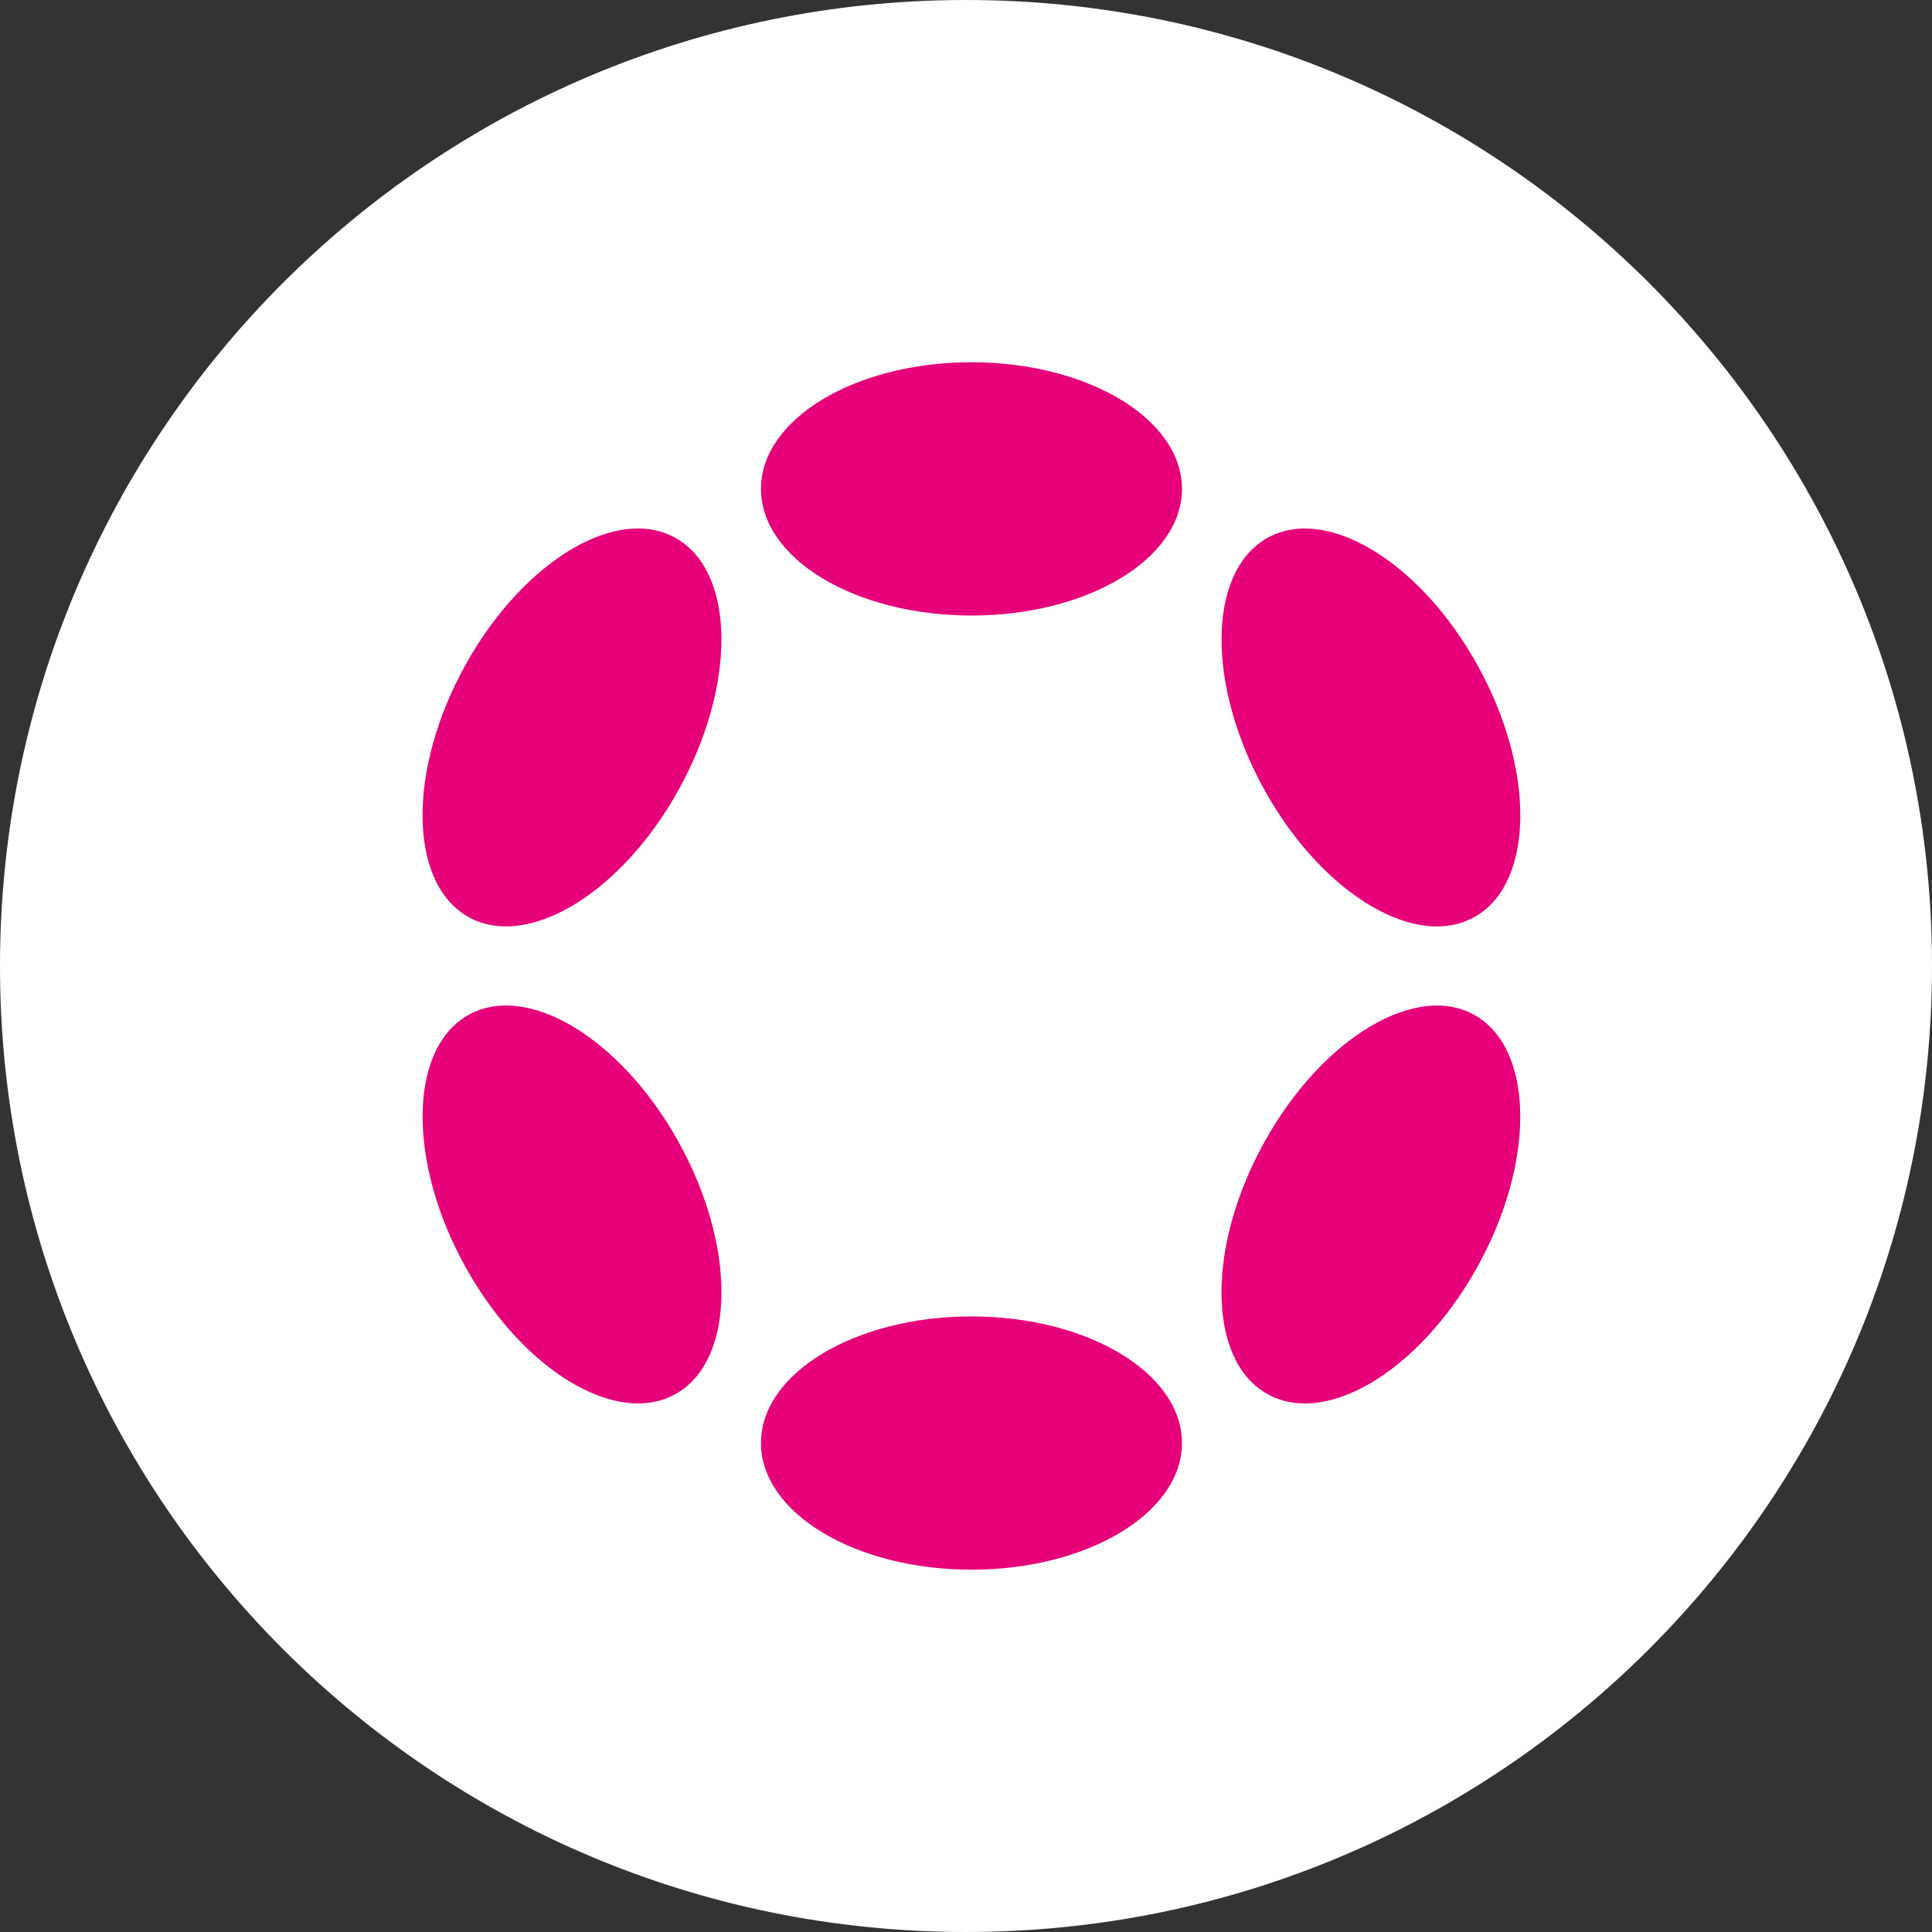
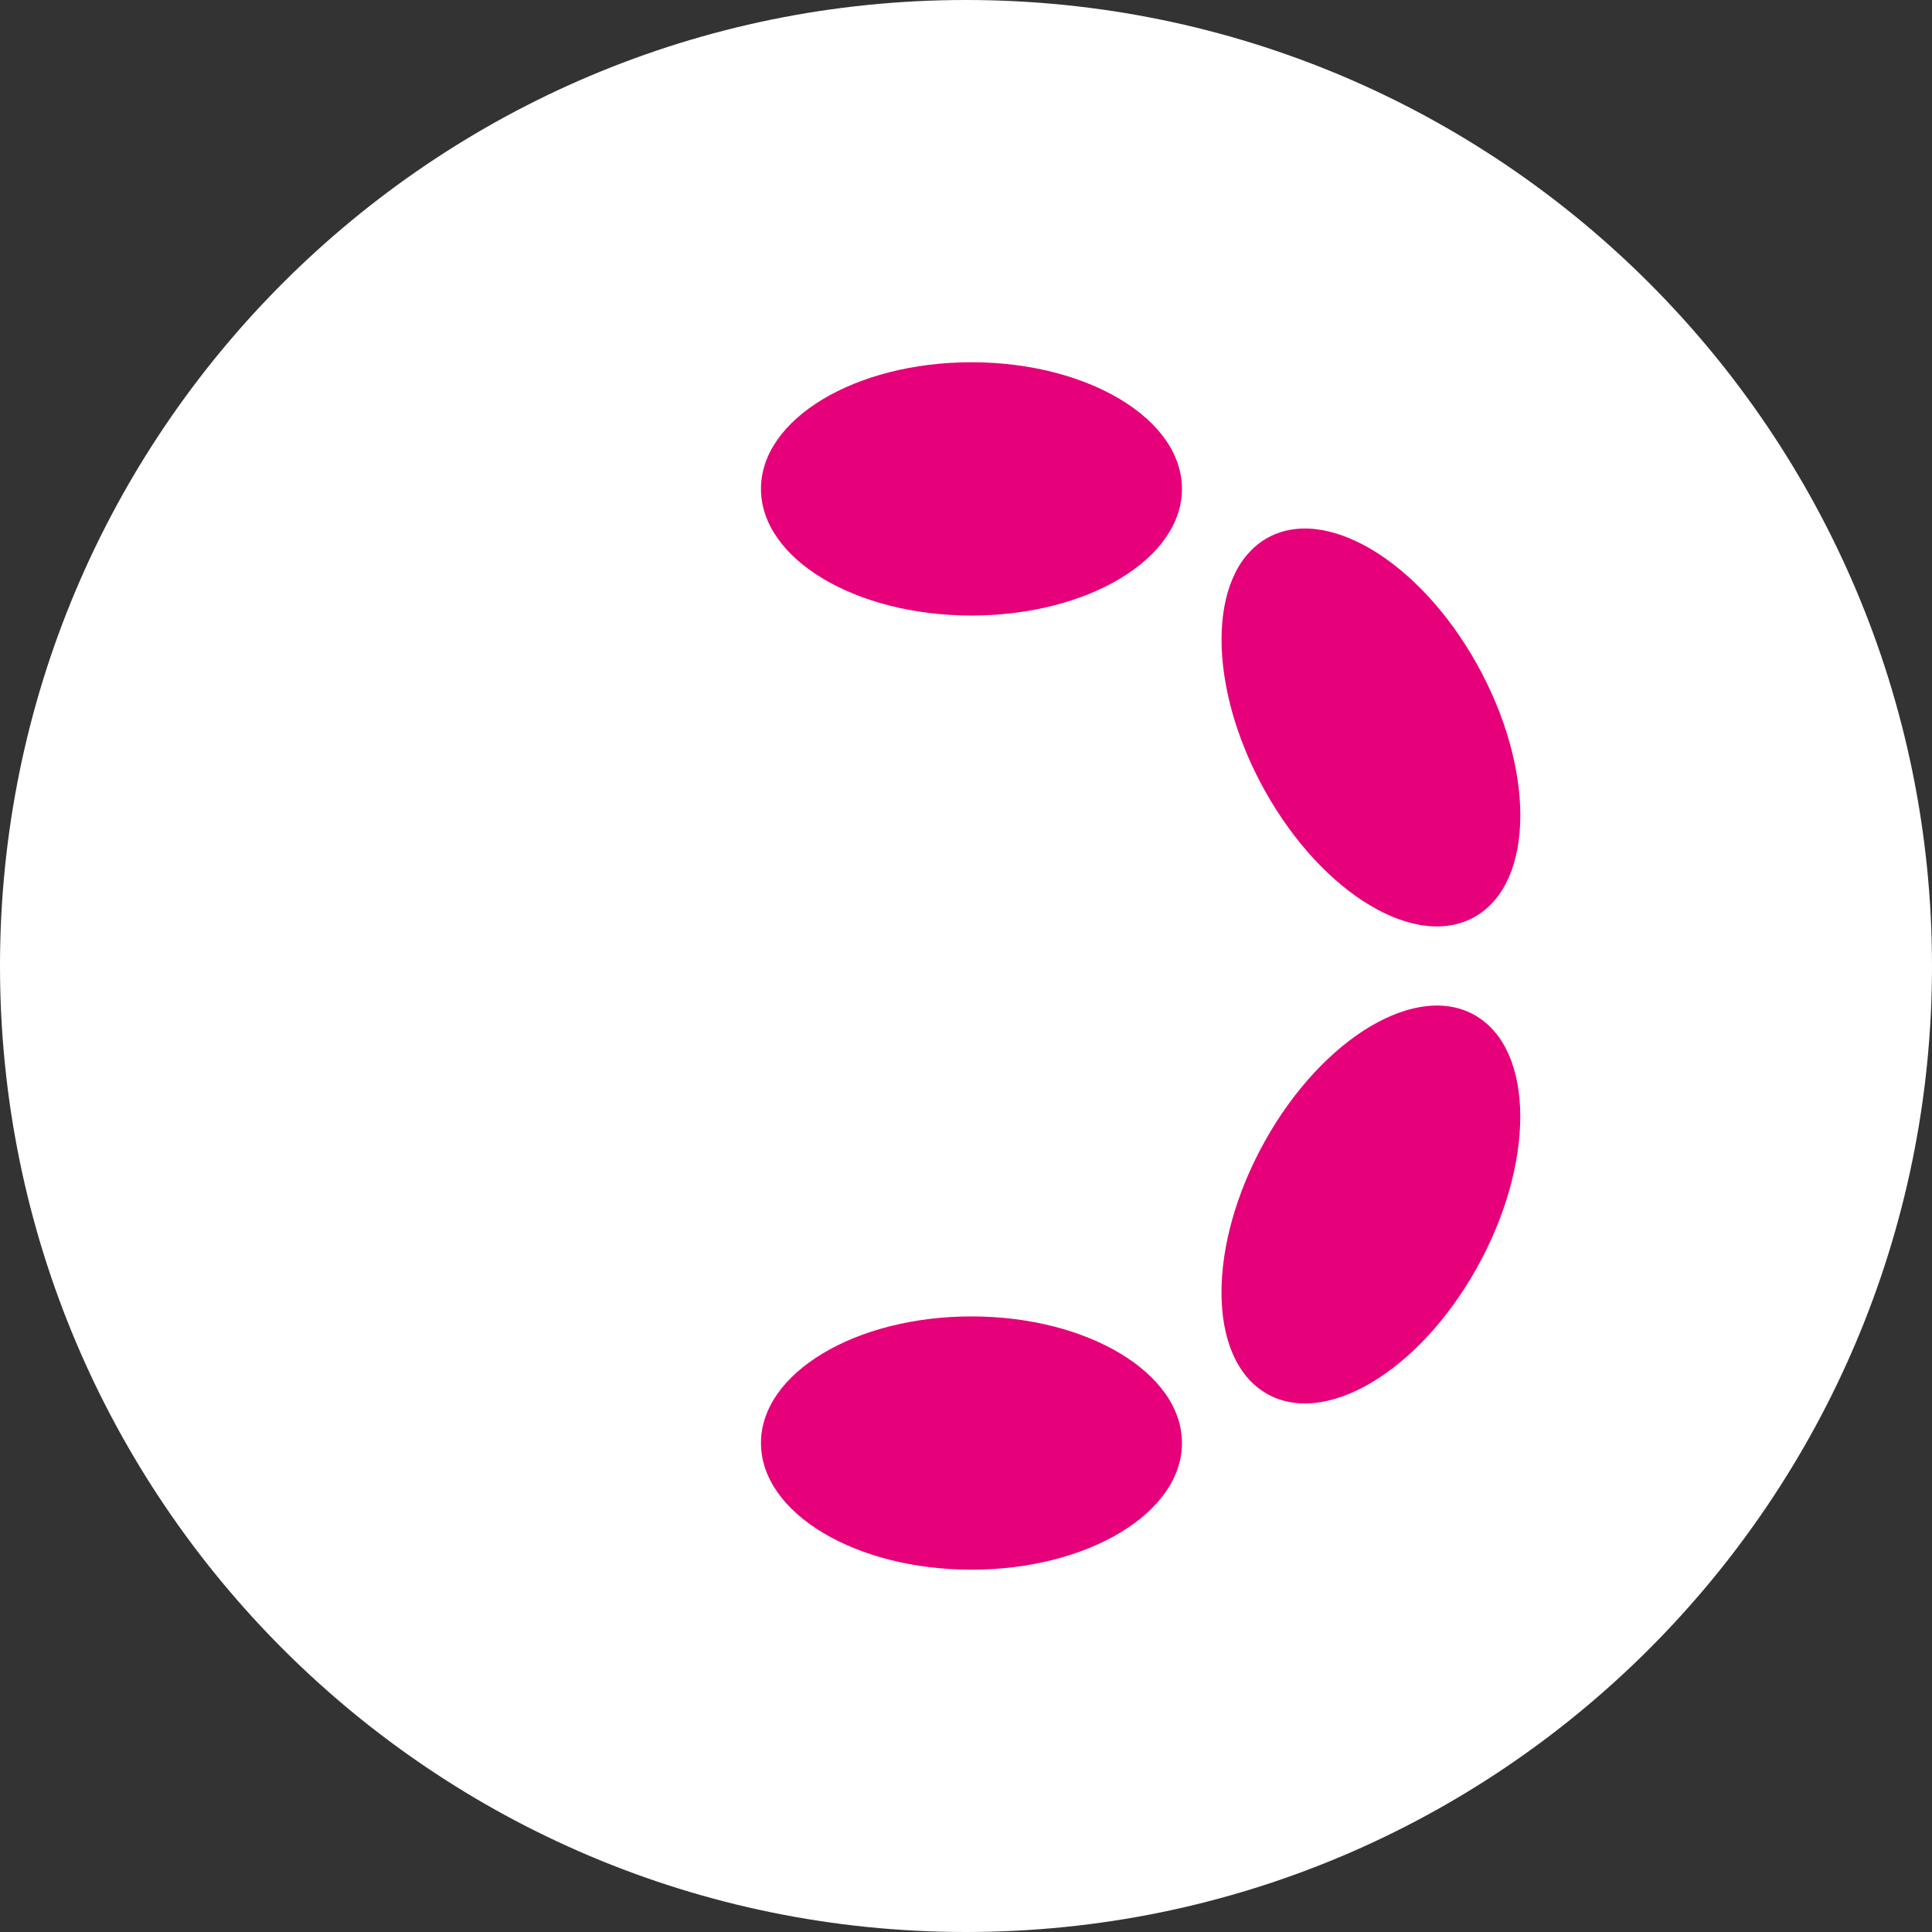
<svg xmlns="http://www.w3.org/2000/svg" width="32" height="32" viewBox="0 0 32 32" fill="none">
  <rect x="0" y="0" width="32" height="32" fill="#333333" stroke="none" />
  <path d="M16 32C24.837 32 32 24.837 32 16C32 7.163 24.837 0 16 0C7.163 0 0 7.163 0 16C0 24.837 7.163 32 16 32Z" fill="white" />
  <g clip-path="url(#clip0_1147_1102)">
    <path d="M16.09 10.195C18.016 10.195 19.577 9.256 19.577 8.097C19.577 6.939 18.016 6 16.09 6C14.165 6 12.604 6.939 12.604 8.097C12.604 9.256 14.165 10.195 16.09 10.195Z" fill="#E6007A" />
    <path d="M16.09 25.999C18.016 25.999 19.577 25.059 19.577 23.901C19.577 22.743 18.016 21.804 16.09 21.804C14.165 21.804 12.604 22.743 12.604 23.901C12.604 25.059 14.165 25.999 16.09 25.999Z" fill="#E6007A" />
-     <path d="M11.231 13.098C12.194 11.373 12.188 9.505 11.217 8.926C10.247 8.346 8.68 9.275 7.717 10.999C6.754 12.724 6.76 14.592 7.731 15.172C8.701 15.751 10.269 14.823 11.231 13.098Z" fill="#E6007A" />
    <path d="M24.462 20.999C25.425 19.274 25.419 17.407 24.449 16.827C23.48 16.248 21.913 17.177 20.95 18.902C19.987 20.627 19.993 22.494 20.963 23.073C21.933 23.653 23.499 22.724 24.462 20.999Z" fill="#E6007A" />
-     <path d="M11.218 23.073C12.188 22.493 12.195 20.625 11.232 18.901C10.269 17.176 8.702 16.247 7.731 16.827C6.761 17.406 6.755 19.274 7.717 20.999C8.68 22.724 10.247 23.652 11.218 23.073Z" fill="#E6007A" />
    <path d="M24.45 15.172C25.42 14.593 25.426 12.725 24.463 11.001C23.5 9.276 21.933 8.347 20.964 8.926C19.994 9.505 19.988 11.373 20.951 13.098C21.914 14.823 23.48 15.752 24.45 15.172Z" fill="#E6007A" />
  </g>
  <defs>
    <clipPath id="clip0_1147_1102">
      <rect width="18.182" height="20" fill="white" transform="translate(7 6)" />
    </clipPath>
  </defs>
</svg>